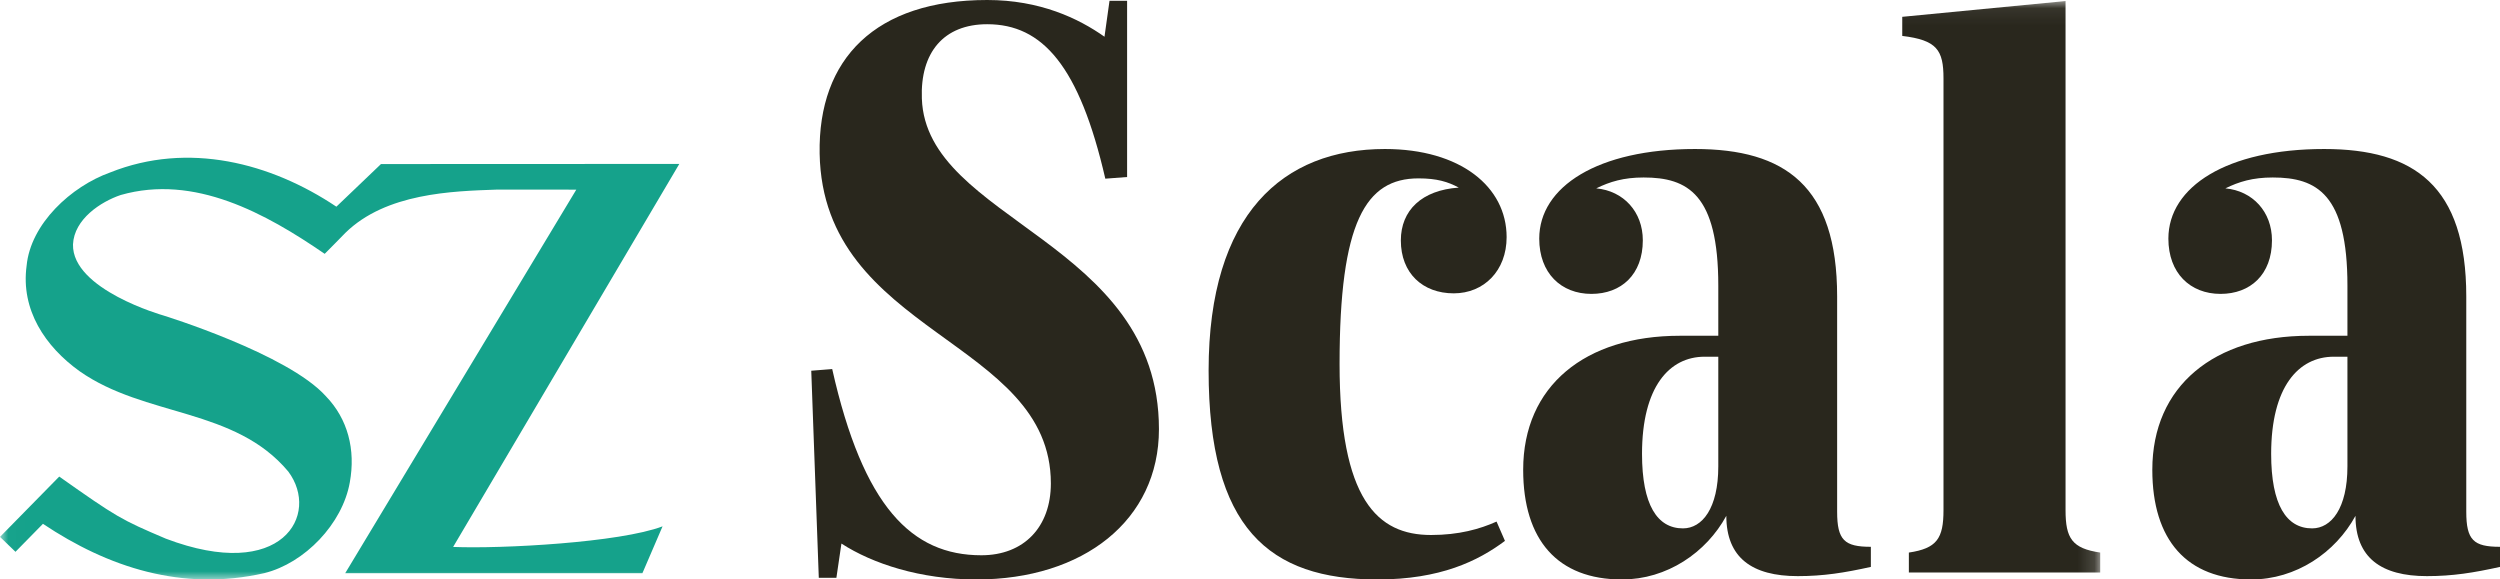
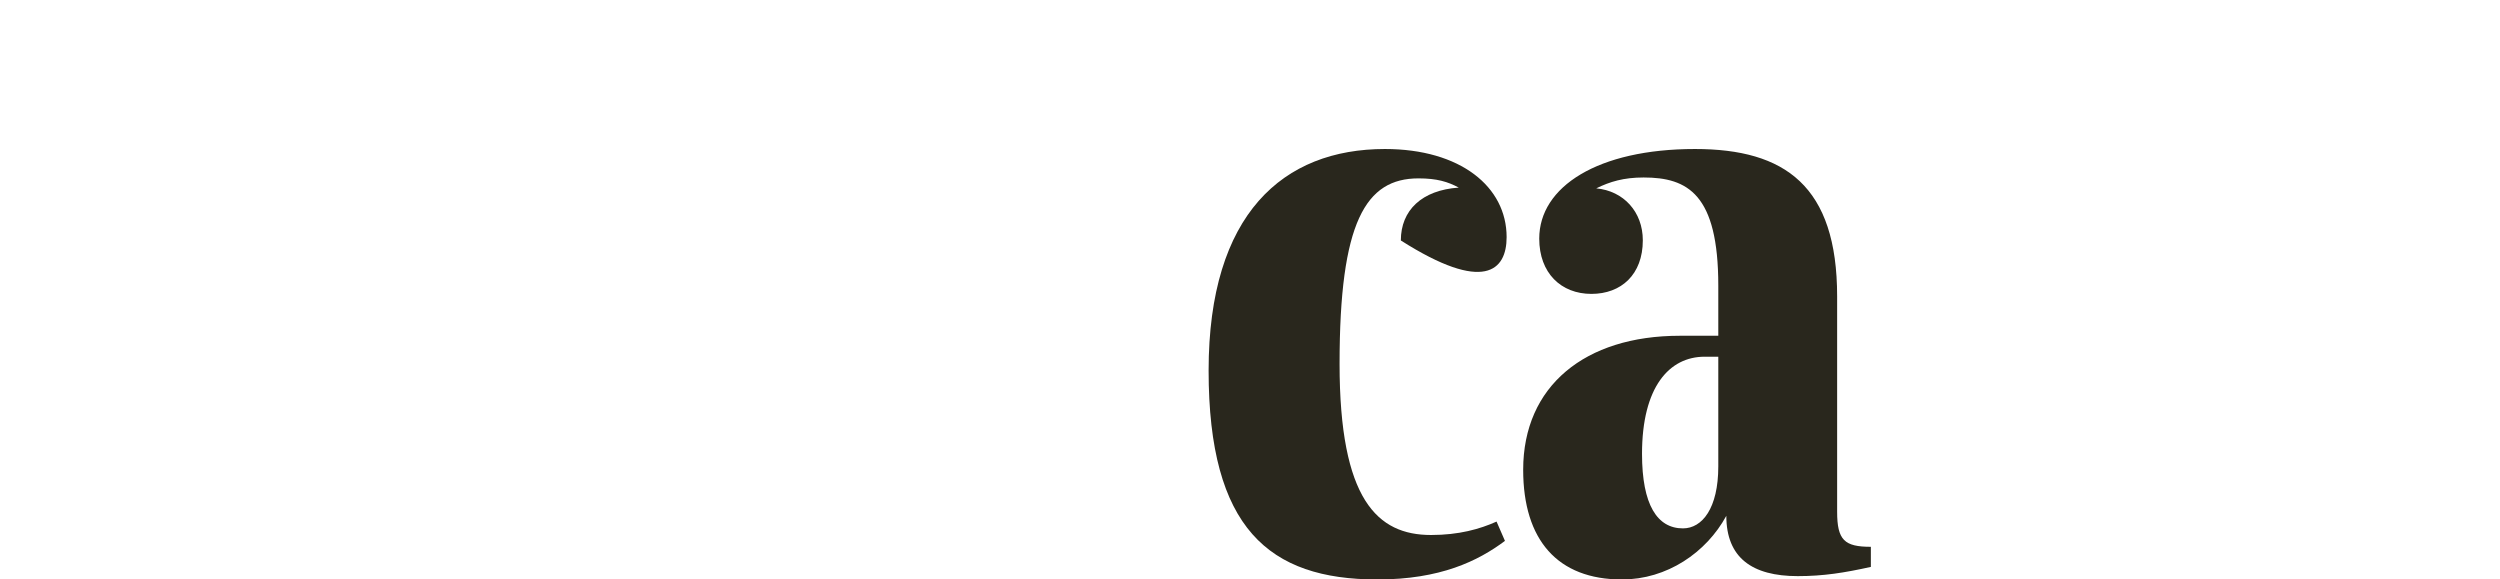
<svg xmlns="http://www.w3.org/2000/svg" xmlns:xlink="http://www.w3.org/1999/xlink" width="151px" height="35px" viewBox="0 0 151 35" version="1.1">
  <title>Logo</title>
  <desc>Created with Sketch.</desc>
  <defs>
-     <polygon id="path-1" points="0.01 0.063 126.852 0.063 126.852 35 0.01 35" />
-   </defs>
+     </defs>
  <g id="Symbols" stroke="none" stroke-width="1" fill="none" fill-rule="evenodd">
    <g id="footer" transform="translate(-1123, -62)">
      <g id="SZ-Scala-logo">
        <g transform="translate(916, 61)">
          <g id="Logo" transform="translate(207, 0)">
            <g id="szScala_farbe_rgb" transform="translate(0, 1)">
-               <path d="M49.455,34.899 L50.518,34.899 L50.822,32.831 C52.694,34.042 55.578,35 58.969,35 C65.446,35 70,31.419 70,25.922 C70,14.525 55.932,13.364 55.68,5.951 C55.578,3.177 56.995,1.463 59.627,1.463 C62.966,1.463 65.193,3.984 66.761,10.792 L68.077,10.692 L68.077,0.05 L67.014,0.05 L66.711,2.219 C65.142,1.109 62.814,0 59.627,0 C52.896,0 49.405,3.53 49.506,9.28 C49.709,20.224 63.472,20.476 63.472,29.2 C63.472,31.823 61.853,33.538 59.272,33.538 C55.072,33.538 52.137,30.612 50.265,22.291 L49,22.392 L49.455,34.899" id="Fill-1" fill="#29271D" />
-               <path d="M90.899,32.669 L90.392,31.503 C89.377,31.959 88.11,32.314 86.437,32.314 C83.192,32.314 80.91,30.185 80.91,21.975 C80.91,13.41 82.482,10.774 85.676,10.774 C86.792,10.774 87.451,10.977 88.11,11.331 C85.879,11.483 84.611,12.7 84.611,14.524 C84.611,16.501 85.93,17.718 87.806,17.718 C89.631,17.718 91,16.349 91,14.322 C91,11.281 88.211,9 83.648,9 C77.513,9 73,12.903 73,22.38 C73,31.908 76.651,35 83.192,35 C86.994,35 89.276,33.885 90.899,32.669" id="Fill-2" fill="#29271D" />
+               <path d="M90.899,32.669 L90.392,31.503 C89.377,31.959 88.11,32.314 86.437,32.314 C83.192,32.314 80.91,30.185 80.91,21.975 C80.91,13.41 82.482,10.774 85.676,10.774 C86.792,10.774 87.451,10.977 88.11,11.331 C85.879,11.483 84.611,12.7 84.611,14.524 C89.631,17.718 91,16.349 91,14.322 C91,11.281 88.211,9 83.648,9 C77.513,9 73,12.903 73,22.38 C73,31.908 76.651,35 83.192,35 C86.994,35 89.276,33.885 90.899,32.669" id="Fill-2" fill="#29271D" />
              <path d="M103.785,21.545 L103.785,28.171 C103.785,30.7 102.815,31.914 101.651,31.914 C100.099,31.914 99.178,30.498 99.178,27.413 C99.178,23.366 100.827,21.545 102.961,21.545 L103.785,21.545 Z M113,34.241 L113,33.027 C111.4,33.027 110.963,32.623 110.963,30.903 L110.963,17.903 C110.963,11.226 107.811,9 102.379,9 C96.51,9 92.97,11.276 92.97,14.413 C92.97,16.486 94.279,17.751 96.123,17.751 C97.917,17.751 99.226,16.588 99.226,14.514 C99.226,12.794 98.062,11.529 96.413,11.377 C97.238,10.973 98.062,10.72 99.275,10.72 C101.942,10.72 103.785,11.731 103.785,17.245 L103.785,20.28 L101.457,20.28 C95.735,20.28 92,23.315 92,28.374 C92,32.623 94.085,35 97.965,35 C100.681,35 103.058,33.381 104.27,31.156 C104.27,33.685 105.822,34.798 108.587,34.798 C110.139,34.798 111.4,34.595 113,34.241 L113,34.241 Z" id="Fill-3" fill="#29271D" />
-               <path d="M141.785,21.545 L141.785,28.171 C141.785,30.7 140.815,31.914 139.651,31.914 C138.099,31.914 137.178,30.498 137.178,27.413 C137.178,23.366 138.827,21.545 140.961,21.545 L141.785,21.545 Z M151,34.241 L151,33.027 C149.399,33.027 148.963,32.623 148.963,30.903 L148.963,17.903 C148.963,11.226 145.811,9 140.379,9 C134.511,9 130.97,11.276 130.97,14.413 C130.97,16.486 132.279,17.751 134.122,17.751 C135.917,17.751 137.227,16.588 137.227,14.514 C137.227,12.794 136.063,11.529 134.413,11.377 C135.238,10.973 136.063,10.72 137.275,10.72 C139.942,10.72 141.785,11.731 141.785,17.245 L141.785,20.28 L139.457,20.28 C133.734,20.28 130,23.315 130,28.374 C130,32.623 132.086,35 135.966,35 C138.681,35 141.058,33.381 142.271,31.156 C142.271,33.685 143.822,34.798 146.587,34.798 C148.139,34.798 149.399,34.595 151,34.241 L151,34.241 Z" id="Fill-4" fill="#29271D" />
              <g id="Group-8">
                <mask id="mask-2" fill="white">
                  <use xlink:href="#path-1" />
                </mask>
                <g id="Clip-6" />
                <path d="M115.295,34.579 L126.852,34.579 L126.852,33.375 C125.158,33.124 124.759,32.522 124.759,30.816 L124.759,0.063 L114.896,1.016 L114.896,2.17 C116.988,2.421 117.387,3.023 117.387,4.729 L117.387,30.816 C117.387,32.522 116.988,33.124 115.295,33.375 L115.295,34.579" id="Fill-5" fill="#29271D" mask="url(#mask-2)" />
                <path d="M41.03,9.901 L23.011,9.909 L20.317,12.484 C16.36,9.835 11.368,8.533 6.652,10.417 C4.307,11.254 1.847,13.512 1.607,16.054 C1.247,18.714 2.728,20.931 4.809,22.423 C8.774,25.205 14.171,24.61 17.412,28.48 C19.354,31.079 17.048,35.203 10.017,32.535 C7.299,31.38 7.061,31.242 3.578,28.785 L0,32.428 L0.935,33.329 L2.594,31.639 C6.517,34.259 10.998,35.747 15.963,34.618 C18.405,34.015 20.688,31.634 21.128,29.135 C21.488,27.159 21.008,25.304 19.686,23.935 C17.384,21.369 9.855,19.05 9.855,19.05 C9.855,19.05 4.342,17.493 4.409,14.761 C4.477,13.236 6.091,12.182 7.292,11.778 C11.742,10.504 16.061,12.893 19.612,15.332 C19.619,15.336 20.863,14.062 20.863,14.062 C23.319,11.66 27.308,11.546 30.009,11.452 L34.809,11.454 L20.85,34.622 L38.801,34.622 L40.019,31.791 C37.437,32.773 30.296,33.155 27.369,33.035 L41.03,9.901" id="Fill-7" fill="#15A28B" mask="url(#mask-2)" />
              </g>
            </g>
          </g>
        </g>
      </g>
    </g>
  </g>
</svg>